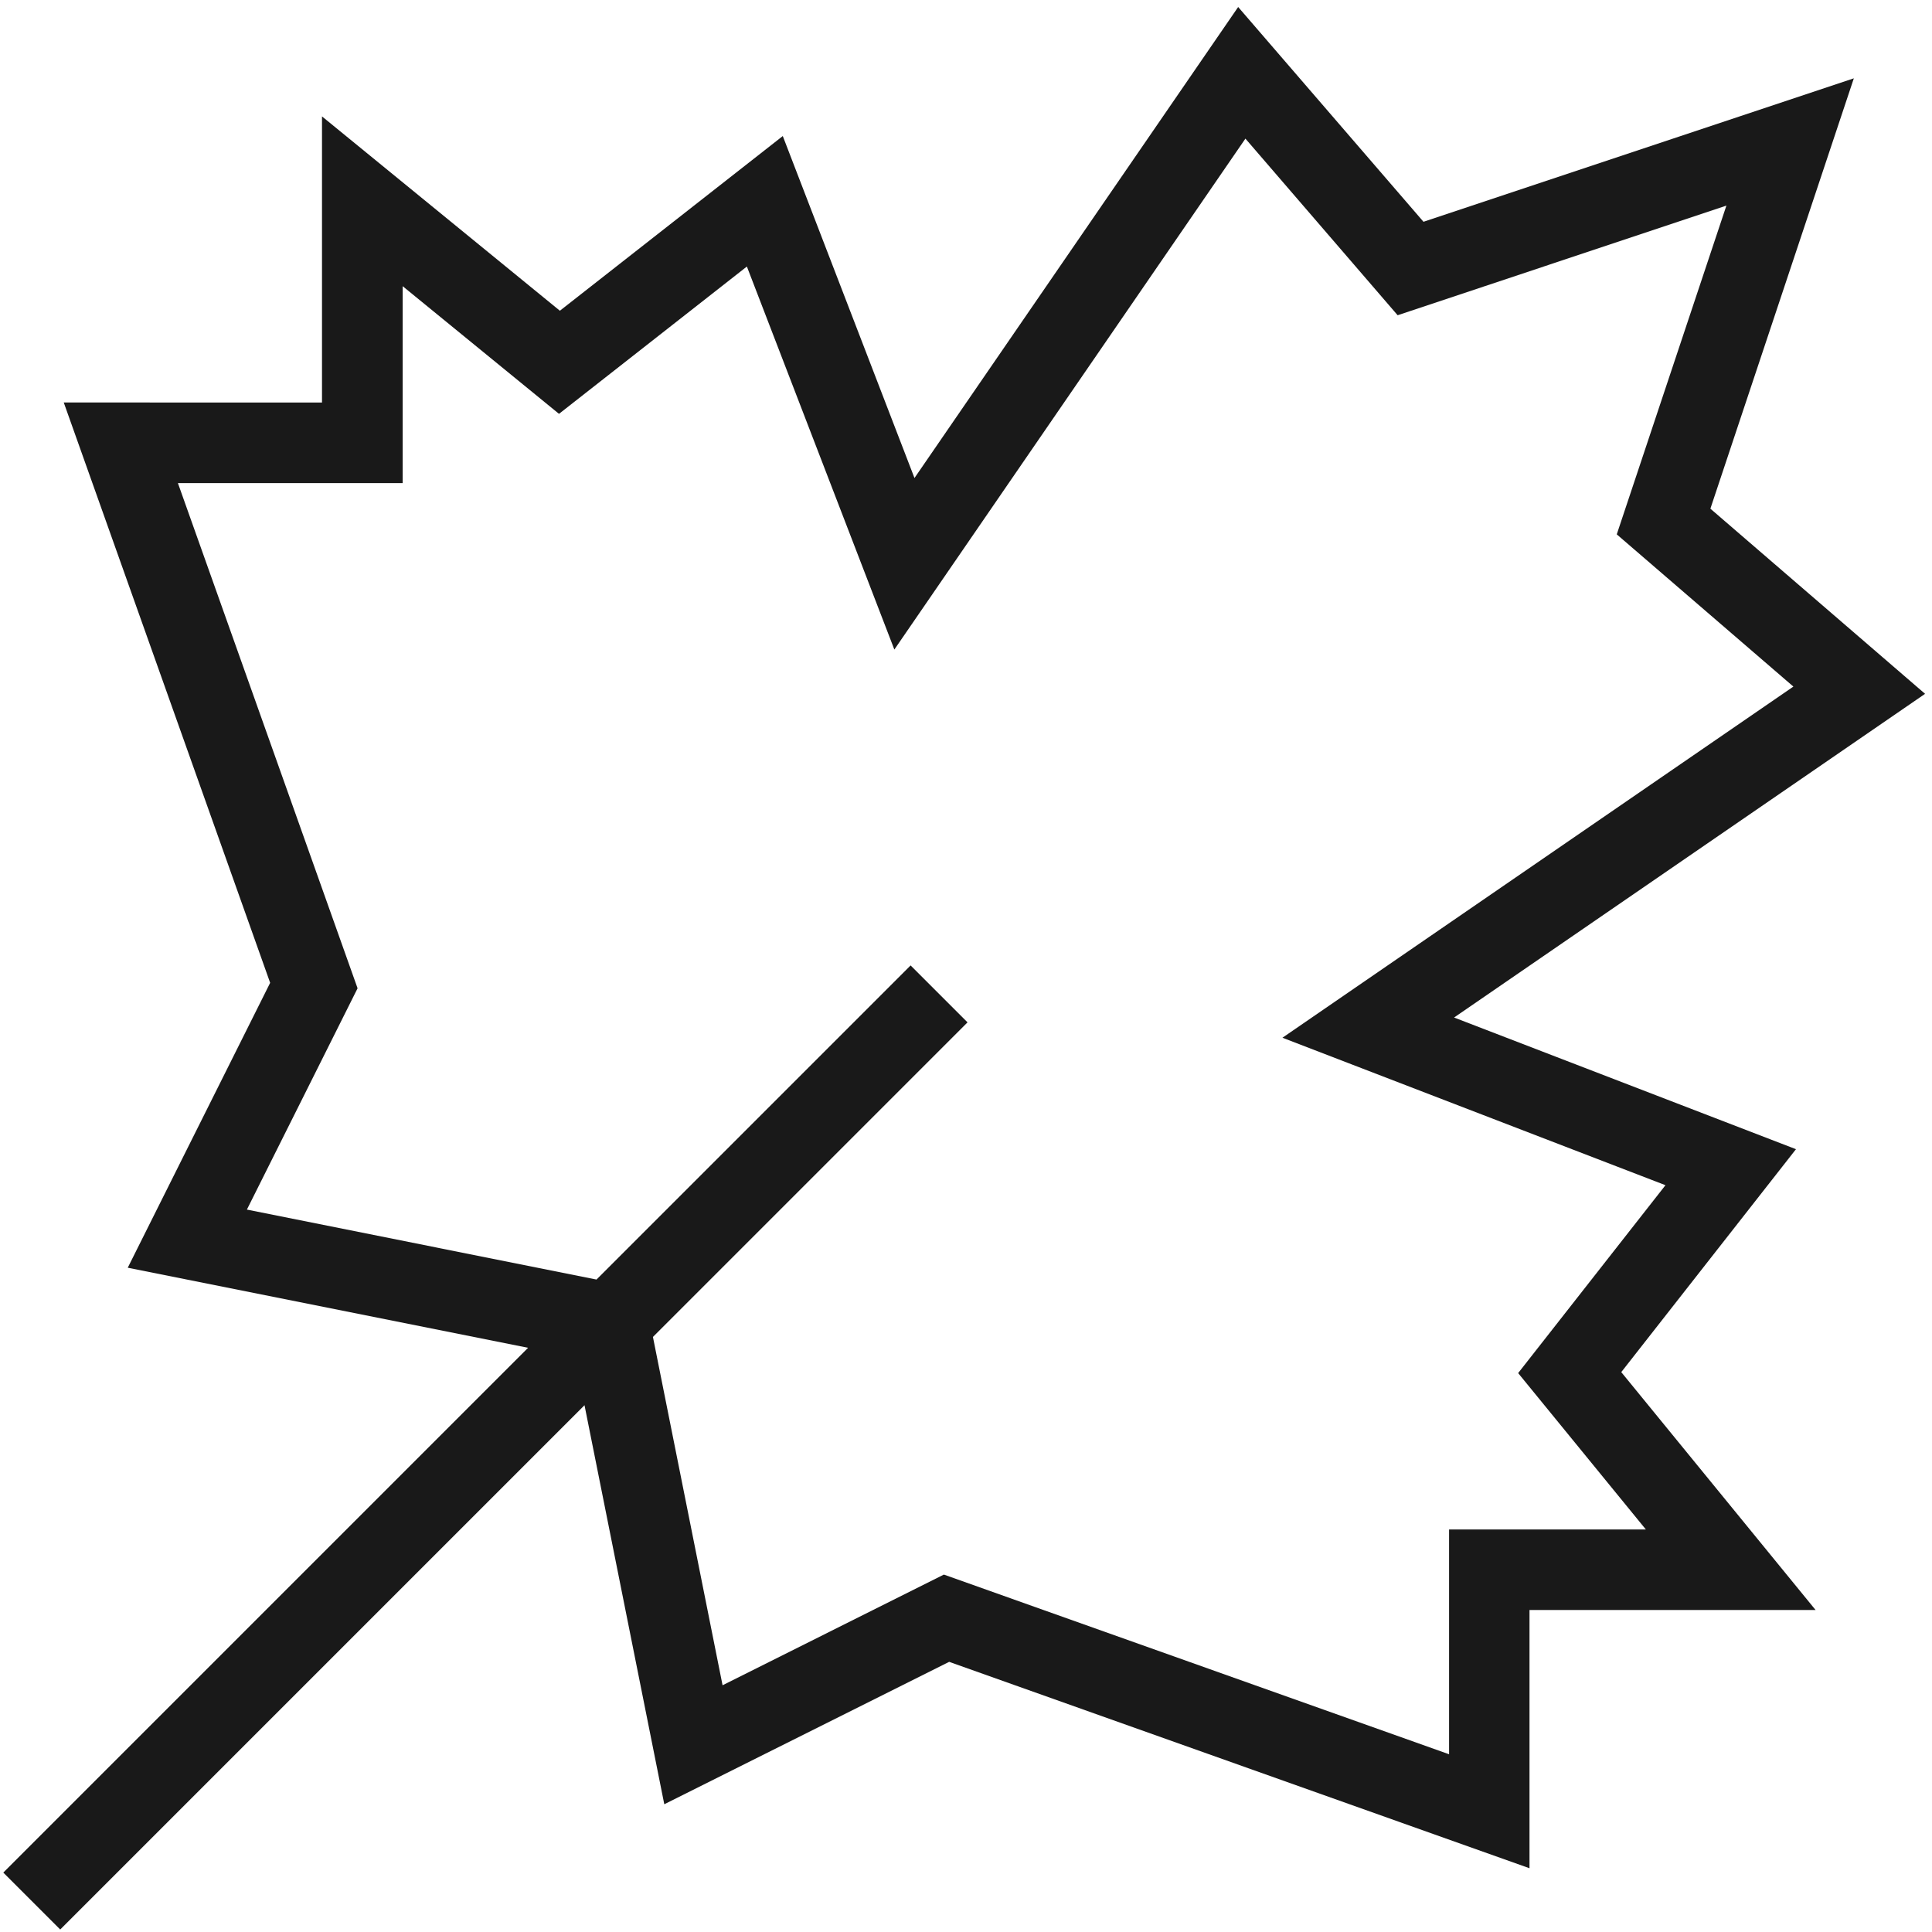
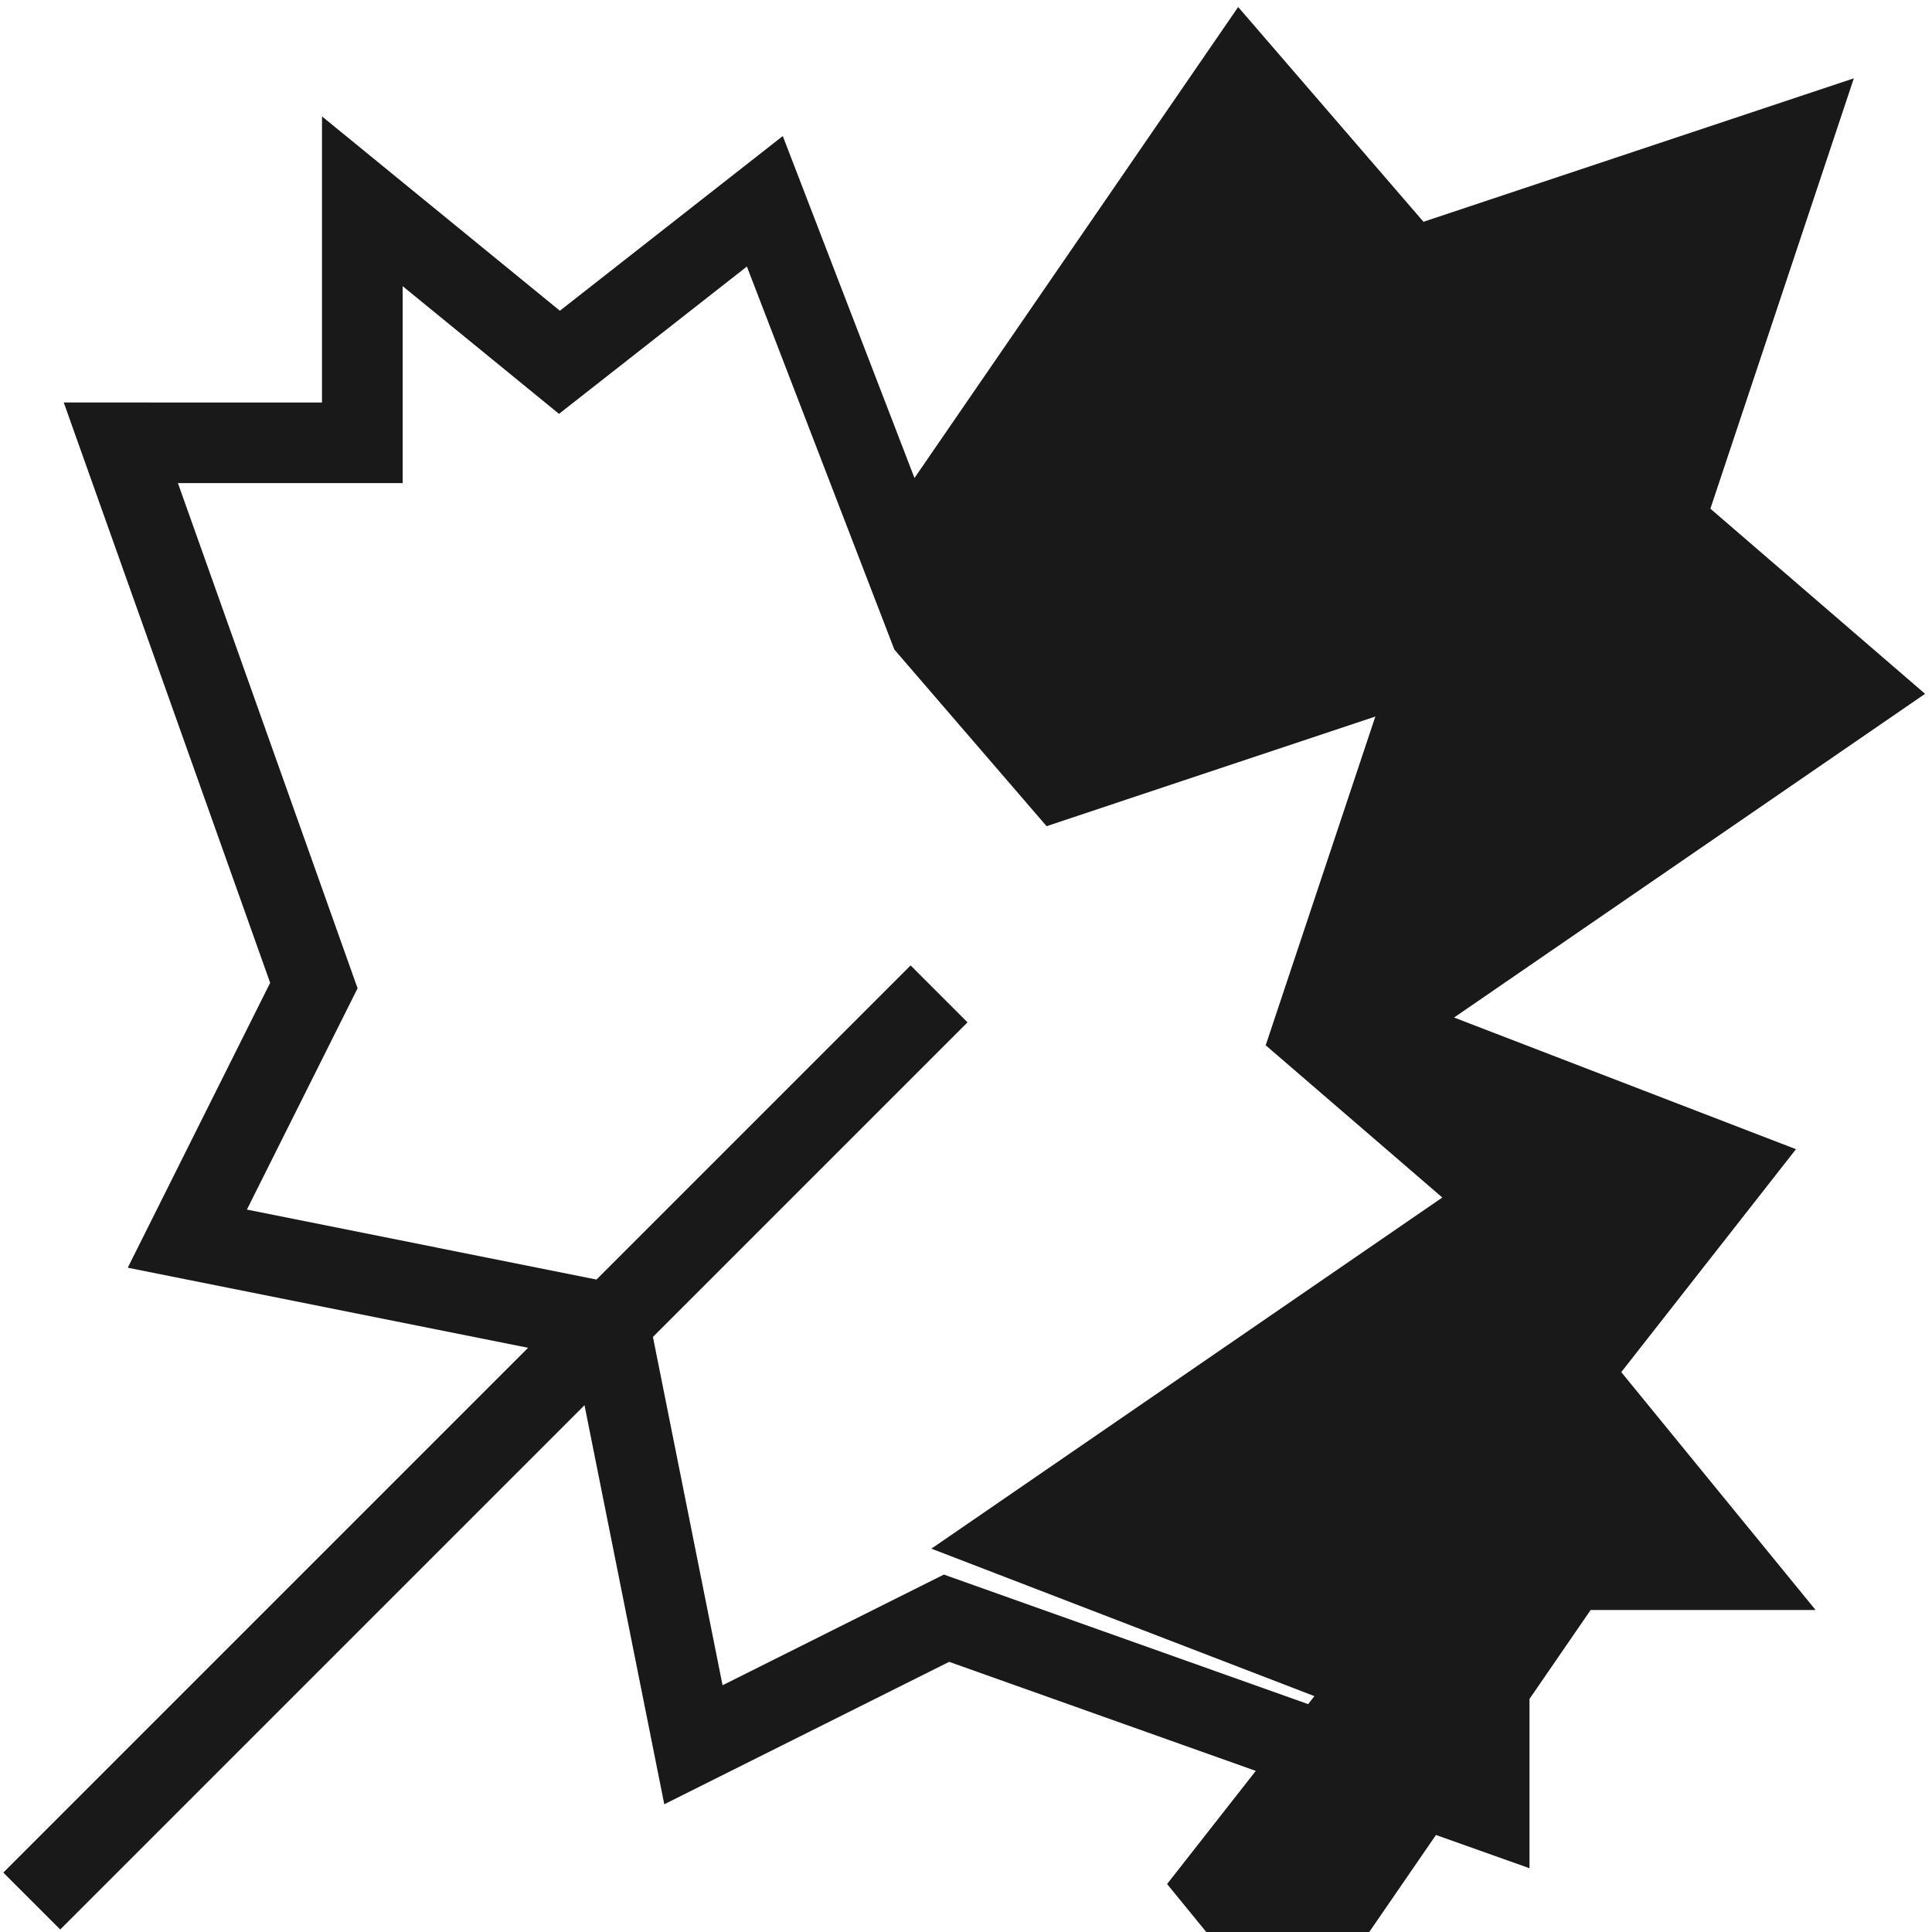
<svg xmlns="http://www.w3.org/2000/svg" viewBox="0 0 24 24" data-name="Layer 1" id="Layer_1">
-   <path d="m22.311,14.276l-4.248-1.636,5.851-4.021-2.667-2.3,1.782-5.346-5.346,1.782L15.381.087l-4.021,5.851-1.636-4.248-2.769,2.17-2.955-2.414v3.554H.792l2.564,7.209-1.769,3.539,4.973.995L.041,23.262l.707.707,6.513-6.513.991,4.957,3.539-1.769,7.209,2.564v-3.208h3.554l-2.414-2.955,2.17-2.769Zm-1.864,4.724h-2.446v2.792l-6.276-2.232-2.749,1.375-.865-4.327,3.908-3.908-.707-.707-3.902,3.902-4.343-.869,1.375-2.749-2.232-6.276h2.792v-2.446l1.942,1.586,2.334-1.83,1.832,4.758L15.471,1.722l1.891,2.194,4.084-1.362-1.362,4.084,2.194,1.891-6.347,4.362,4.758,1.832-1.83,2.334,1.586,1.942Z" fill="#191919" />
+   <path d="m22.311,14.276l-4.248-1.636,5.851-4.021-2.667-2.3,1.782-5.346-5.346,1.782L15.381.087l-4.021,5.851-1.636-4.248-2.769,2.17-2.955-2.414v3.554H.792l2.564,7.209-1.769,3.539,4.973.995L.041,23.262l.707.707,6.513-6.513.991,4.957,3.539-1.769,7.209,2.564v-3.208h3.554l-2.414-2.955,2.17-2.769Zm-1.864,4.724h-2.446v2.792l-6.276-2.232-2.749,1.375-.865-4.327,3.908-3.908-.707-.707-3.902,3.902-4.343-.869,1.375-2.749-2.232-6.276h2.792v-2.446l1.942,1.586,2.334-1.83,1.832,4.758l1.891,2.194,4.084-1.362-1.362,4.084,2.194,1.891-6.347,4.362,4.758,1.832-1.83,2.334,1.586,1.942Z" fill="#191919" />
</svg>